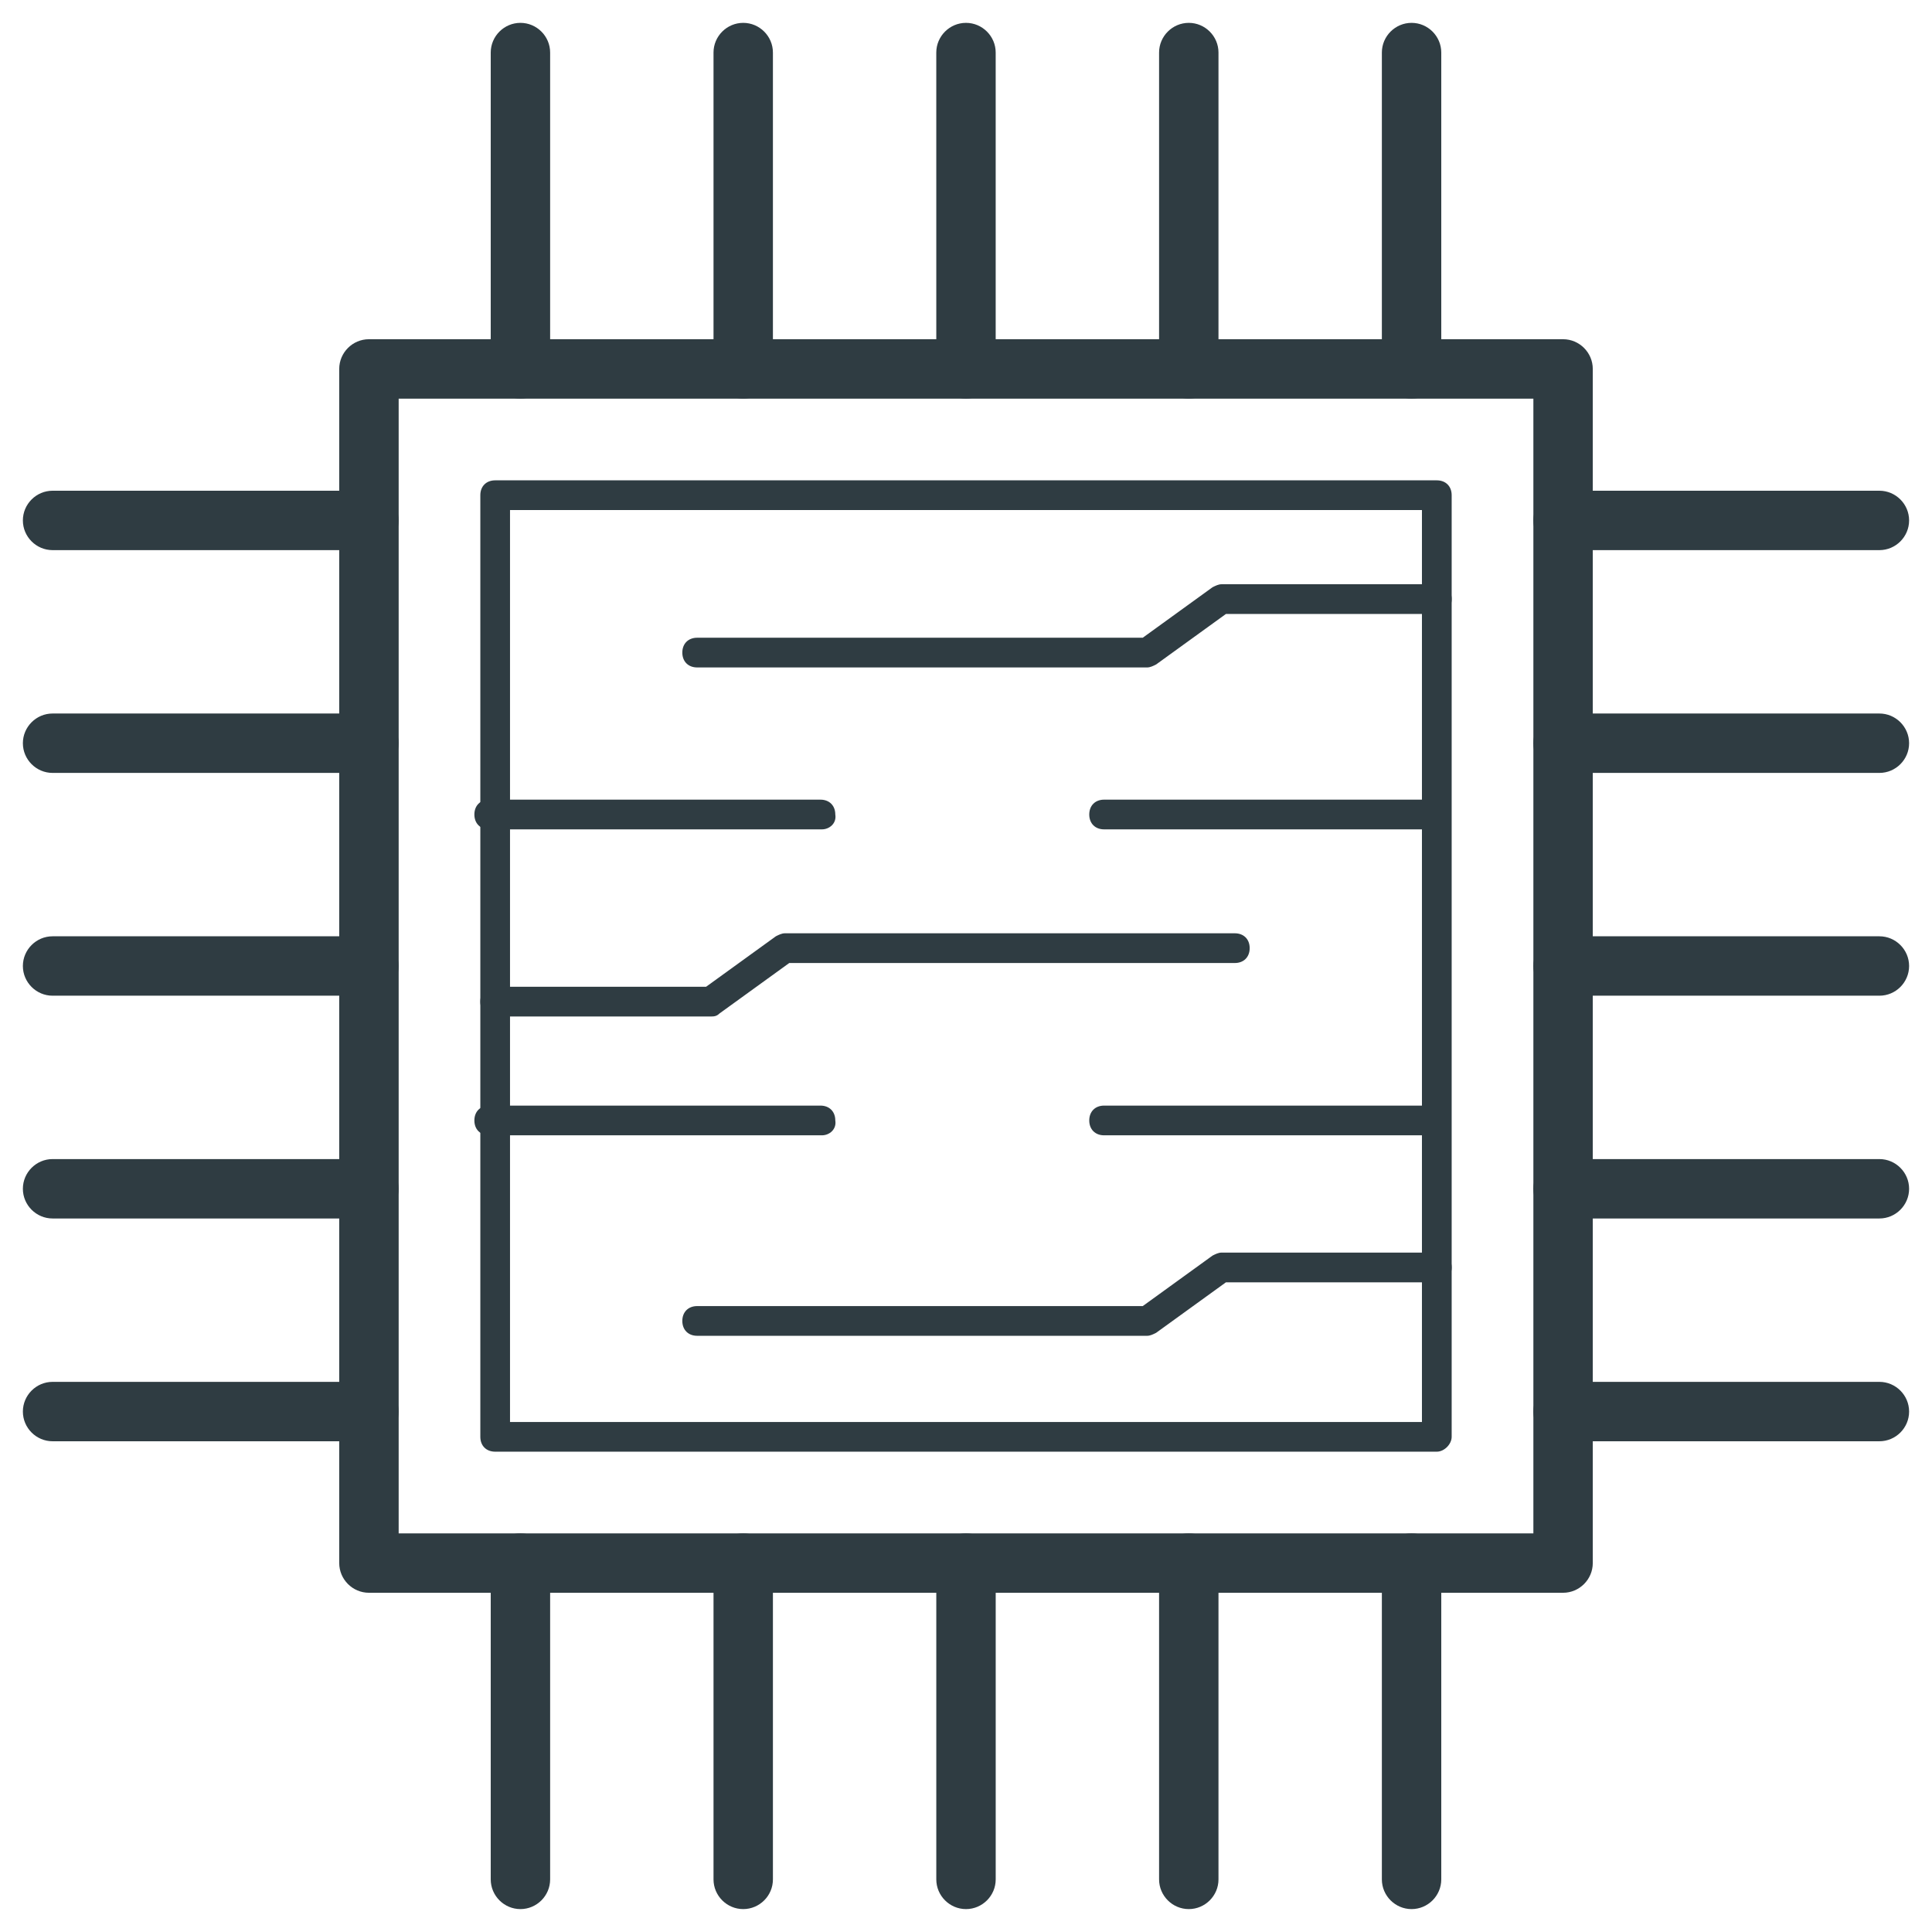
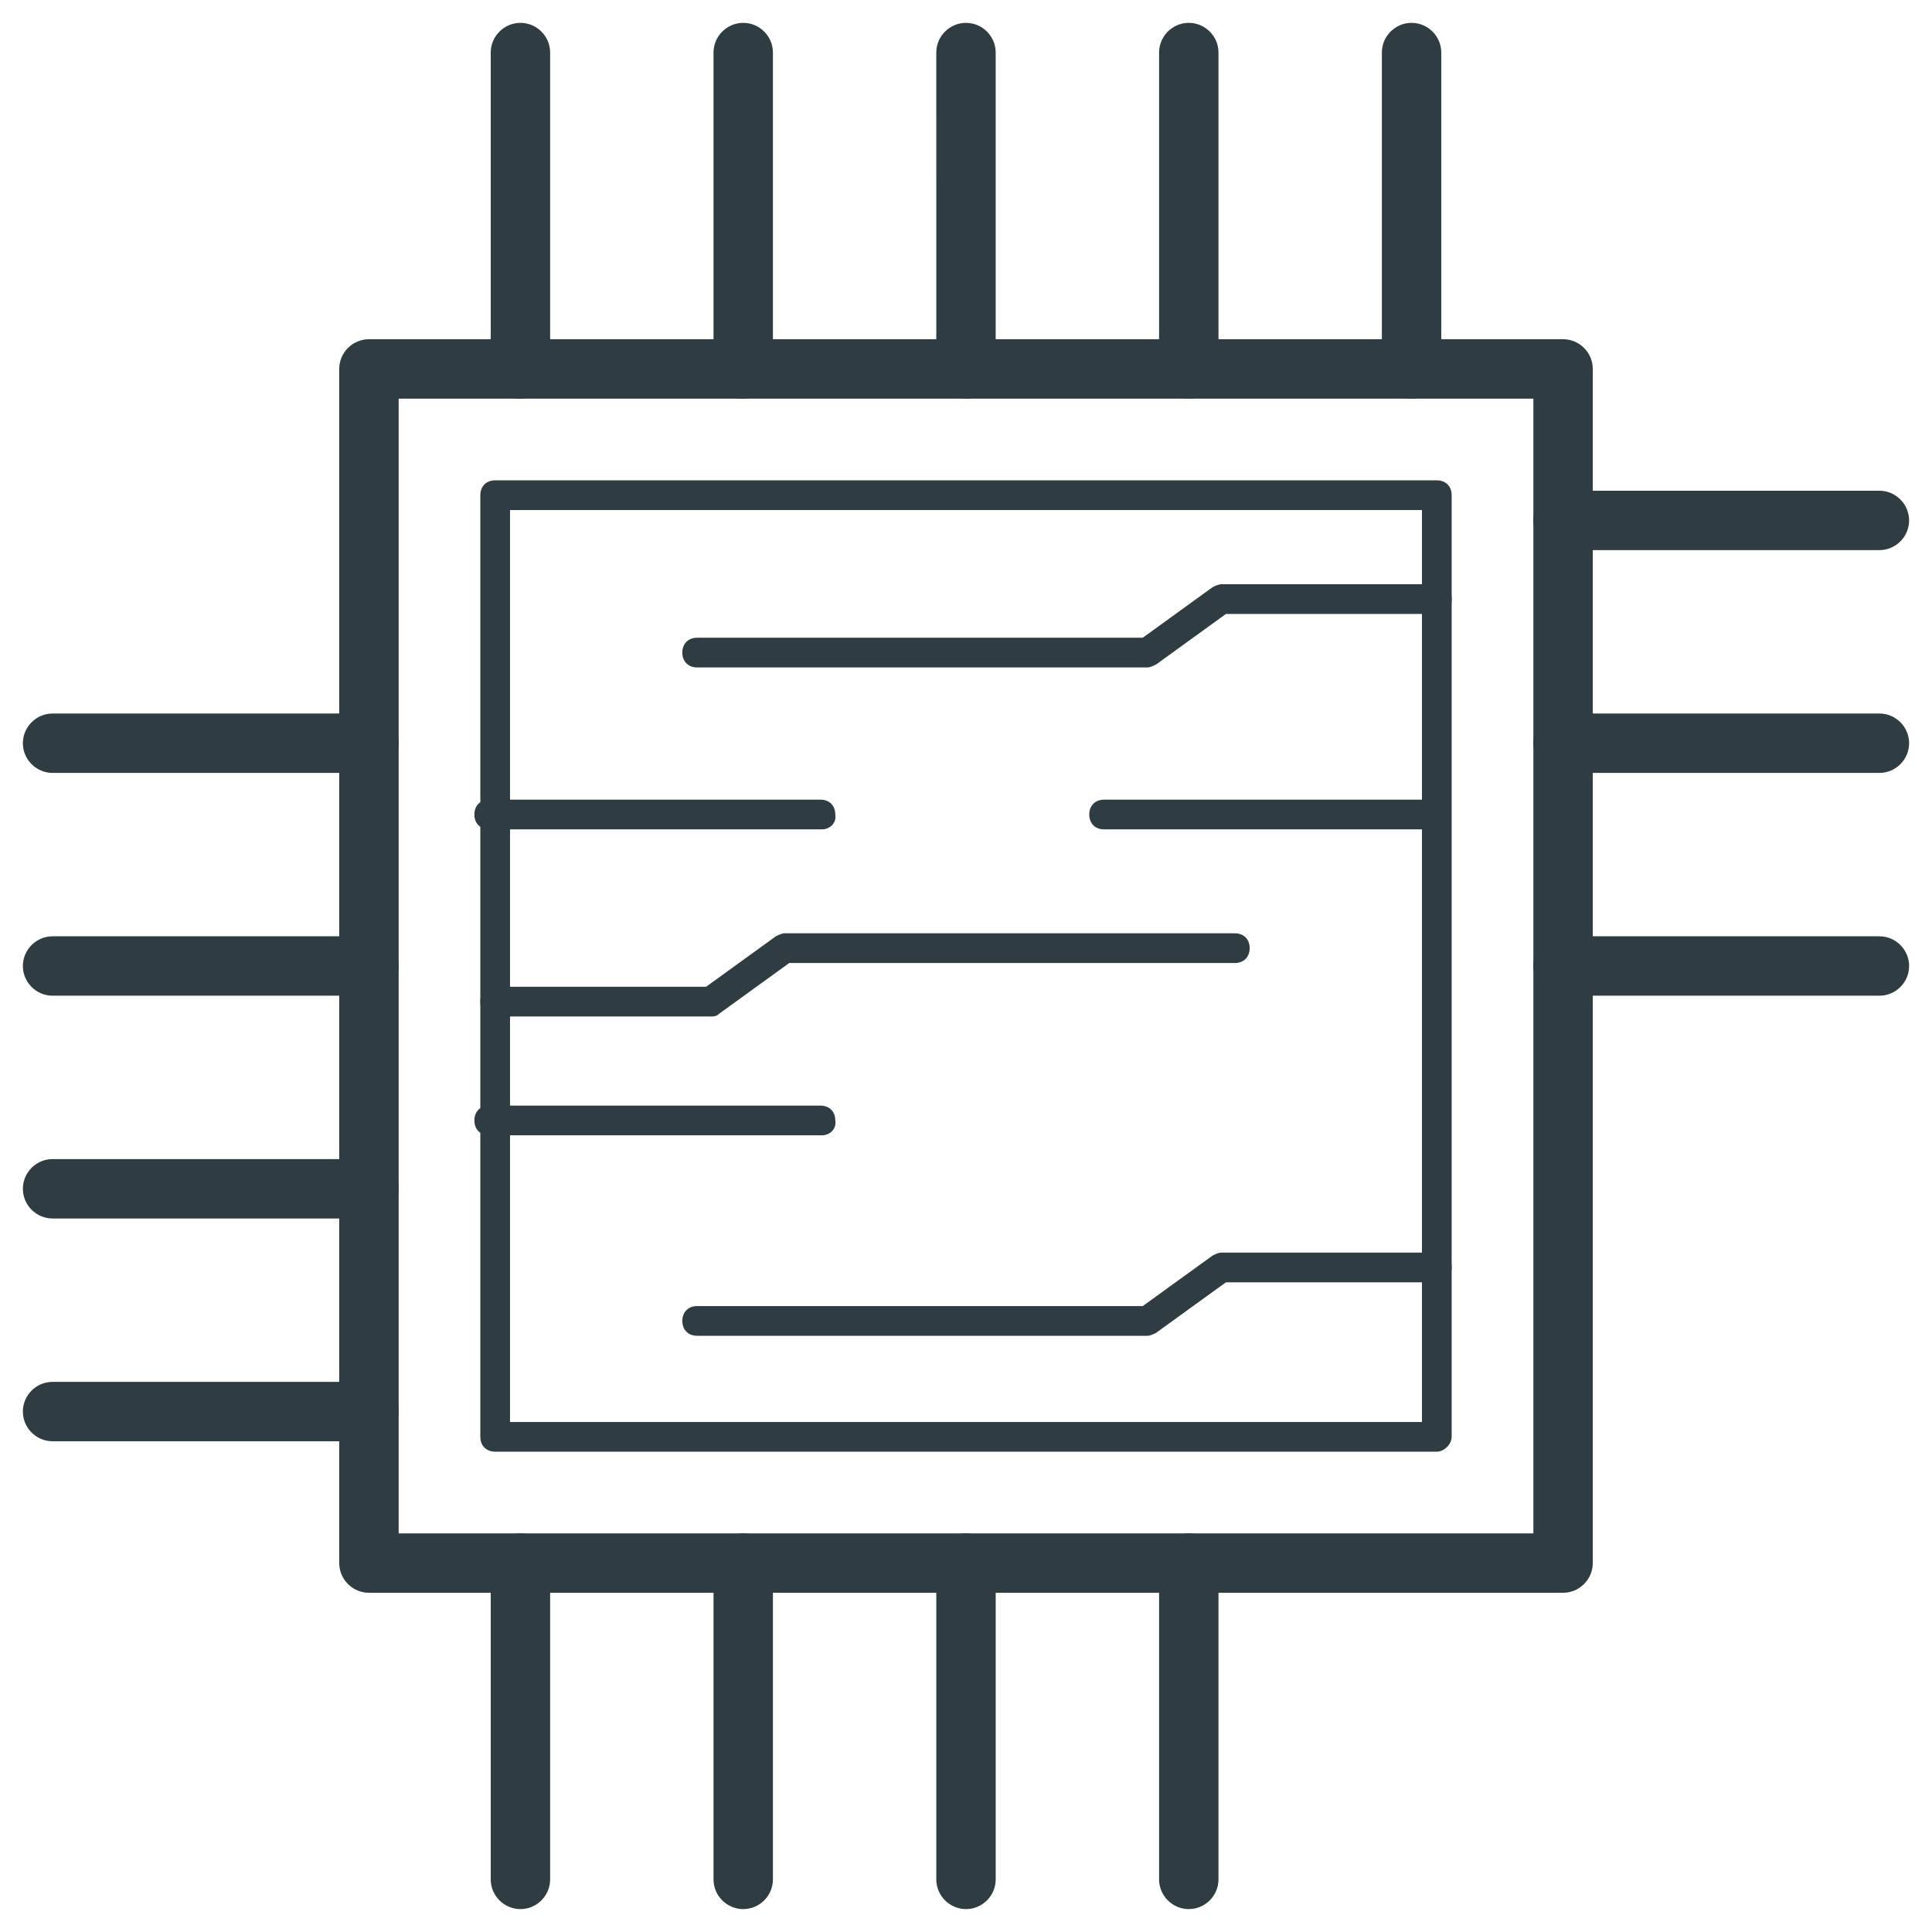
<svg xmlns="http://www.w3.org/2000/svg" width="800px" height="800px" version="1.1" viewBox="144 144 512 512">
  <g fill="#2f3c42">
    <path d="m558.23 566.1h-316.46c-4.328 0-7.871-3.543-7.871-7.871v-316.46c0-4.328 3.543-7.871 7.871-7.871h316.46c4.328 0 7.871 3.543 7.871 7.871v316.46c0 4.328-3.543 7.871-7.871 7.871zm-308.58-15.742h300.71v-300.71h-300.71z" />
    <path d="m524.77 528.71h-249.54c-2.363 0-3.938-1.574-3.938-3.938v-249.54c0-2.363 1.574-3.938 3.938-3.938h249.54c2.363 0 3.938 1.574 3.938 3.938v249.54c0 1.969-1.969 3.938-3.938 3.938zm-245.61-7.871h241.67v-241.67h-241.67z" />
    <path d="m361.82 363.79h-88.168c-2.363 0-3.938-1.574-3.938-3.938 0-2.363 1.574-3.938 3.938-3.938h87.773c2.363 0 3.938 1.574 3.938 3.938 0.391 2.359-1.574 3.938-3.543 3.938z" />
    <path d="m361.82 444.87h-88.168c-2.363 0-3.938-1.574-3.938-3.938 0-2.363 1.574-3.938 3.938-3.938h87.773c2.363 0 3.938 1.574 3.938 3.938 0.391 2.363-1.574 3.938-3.543 3.938z" />
    <path d="m524.77 363.79h-88.168c-2.363 0-3.938-1.574-3.938-3.938 0-2.363 1.574-3.938 3.938-3.938h87.773c2.363 0 3.938 1.574 3.938 3.938 0.395 2.359-1.574 3.938-3.543 3.938z" />
-     <path d="m524.77 444.87h-88.168c-2.363 0-3.938-1.574-3.938-3.938 0-2.363 1.574-3.938 3.938-3.938h87.773c2.363 0 3.938 1.574 3.938 3.938 0.395 2.363-1.574 3.938-3.543 3.938z" />
    <path d="m448.02 320.88h-119.26c-2.363 0-3.938-1.574-3.938-3.938 0-2.363 1.574-3.938 3.938-3.938h118.08l18.5-13.383c0.789-0.395 1.574-0.789 2.363-0.789h57.07c2.363 0 3.938 1.574 3.938 3.938 0 2.363-1.574 3.938-3.938 3.938l-55.895 0.004-18.5 13.383c-0.785 0.395-1.574 0.785-2.359 0.785z" />
    <path d="m332.3 413.38h-57.074c-2.363 0-3.938-1.574-3.938-3.938 0-2.363 1.574-3.938 3.938-3.938h55.891l18.5-13.383c0.789-0.395 1.574-0.789 2.363-0.789h119.26c2.363 0 3.938 1.574 3.938 3.938 0 2.363-1.574 3.938-3.938 3.938h-118.08l-18.5 13.383c-0.785 0.789-1.574 0.789-2.359 0.789z" />
    <path d="m448.02 498h-119.26c-2.363 0-3.938-1.574-3.938-3.938 0-2.363 1.574-3.938 3.938-3.938h118.08l18.5-13.383c0.789-0.395 1.574-0.789 2.363-0.789h57.07c2.363 0 3.938 1.574 3.938 3.938s-1.574 3.938-3.938 3.938l-55.895 0.004-18.5 13.383c-0.785 0.395-1.574 0.785-2.359 0.785z" />
    <path d="m642.06 289.79h-83.836c-4.328 0-7.871-3.543-7.871-7.871s3.543-7.871 7.871-7.871h83.836c4.328 0 7.871 3.543 7.871 7.871s-3.539 7.871-7.871 7.871z" />
    <path d="m642.06 348.83h-83.836c-4.328 0-7.871-3.543-7.871-7.871 0-4.328 3.543-7.871 7.871-7.871h83.836c4.328 0 7.871 3.543 7.871 7.871 0 4.328-3.539 7.871-7.871 7.871z" />
    <path d="m642.06 407.87h-83.836c-4.328 0-7.871-3.543-7.871-7.871s3.543-7.871 7.871-7.871h83.836c4.328 0 7.871 3.543 7.871 7.871s-3.539 7.871-7.871 7.871z" />
-     <path d="m642.06 466.91h-83.836c-4.328 0-7.871-3.543-7.871-7.871 0-4.328 3.543-7.871 7.871-7.871h83.836c4.328 0 7.871 3.543 7.871 7.871 0 4.328-3.539 7.871-7.871 7.871z" />
-     <path d="m642.06 525.95h-83.836c-4.328 0-7.871-3.543-7.871-7.871s3.543-7.871 7.871-7.871h83.836c4.328 0 7.871 3.543 7.871 7.871 0 4.332-3.539 7.871-7.871 7.871z" />
-     <path d="m241.77 289.79h-83.836c-4.328 0-7.871-3.543-7.871-7.871s3.543-7.871 7.871-7.871h83.836c4.328 0 7.871 3.543 7.871 7.871 0.004 4.328-3.539 7.871-7.871 7.871z" />
    <path d="m241.77 348.83h-83.836c-4.328 0-7.871-3.543-7.871-7.871 0-4.328 3.543-7.871 7.871-7.871h83.836c4.328 0 7.871 3.543 7.871 7.871 0.004 4.328-3.539 7.871-7.871 7.871z" />
    <path d="m241.77 407.87h-83.836c-4.328 0-7.871-3.543-7.871-7.871s3.543-7.871 7.871-7.871h83.836c4.328 0 7.871 3.543 7.871 7.871 0.004 4.328-3.539 7.871-7.871 7.871z" />
    <path d="m241.77 466.91h-83.836c-4.328 0-7.871-3.543-7.871-7.871 0-4.328 3.543-7.871 7.871-7.871h83.836c4.328 0 7.871 3.543 7.871 7.871 0.004 4.328-3.539 7.871-7.871 7.871z" />
    <path d="m241.77 525.95h-83.836c-4.328 0-7.871-3.543-7.871-7.871s3.543-7.871 7.871-7.871h83.836c4.328 0 7.871 3.543 7.871 7.871 0.004 4.332-3.539 7.871-7.871 7.871z" />
-     <path d="m518.08 649.93c-4.328 0-7.871-3.543-7.871-7.871v-83.836c0-4.328 3.543-7.871 7.871-7.871s7.871 3.543 7.871 7.871v83.836c0 4.332-3.539 7.871-7.871 7.871z" />
    <path d="m459.04 649.93c-4.328 0-7.871-3.543-7.871-7.871v-83.836c0-4.328 3.543-7.871 7.871-7.871 4.328 0 7.871 3.543 7.871 7.871v83.836c0 4.332-3.543 7.871-7.871 7.871z" />
    <path d="m400 649.93c-4.328 0-7.871-3.543-7.871-7.871v-83.836c0-4.328 3.543-7.871 7.871-7.871s7.871 3.543 7.871 7.871v83.836c0 4.332-3.543 7.871-7.871 7.871z" />
    <path d="m340.96 649.93c-4.328 0-7.871-3.543-7.871-7.871v-83.836c0-4.328 3.543-7.871 7.871-7.871s7.871 3.543 7.871 7.871v83.836c0.004 4.332-3.539 7.871-7.871 7.871z" />
    <path d="m281.92 649.93c-4.328 0-7.871-3.543-7.871-7.871v-83.836c0-4.328 3.543-7.871 7.871-7.871s7.871 3.543 7.871 7.871v83.836c0 4.332-3.543 7.871-7.871 7.871z" />
    <path d="m518.08 249.64c-4.328 0-7.871-3.543-7.871-7.871v-83.84c0-4.328 3.543-7.871 7.871-7.871s7.871 3.543 7.871 7.871v83.836c0 4.332-3.539 7.875-7.871 7.875z" />
    <path d="m459.04 249.64c-4.328 0-7.871-3.543-7.871-7.871v-83.84c0-4.328 3.543-7.871 7.871-7.871 4.328 0 7.871 3.543 7.871 7.871v83.836c0 4.332-3.543 7.875-7.871 7.875z" />
    <path d="m400 249.64c-4.328 0-7.871-3.543-7.871-7.871l-0.004-83.84c0-4.328 3.543-7.871 7.871-7.871s7.871 3.543 7.871 7.871v83.836c0.004 4.332-3.539 7.875-7.867 7.875z" />
    <path d="m340.96 249.64c-4.328 0-7.871-3.543-7.871-7.871v-83.84c0-4.328 3.543-7.871 7.871-7.871s7.871 3.543 7.871 7.871v83.836c0.004 4.332-3.539 7.875-7.871 7.875z" />
    <path d="m281.92 249.64c-4.328 0-7.871-3.543-7.871-7.871v-83.84c0-4.328 3.543-7.871 7.871-7.871s7.871 3.543 7.871 7.871v83.836c0 4.332-3.543 7.875-7.871 7.875z" />
  </g>
</svg>